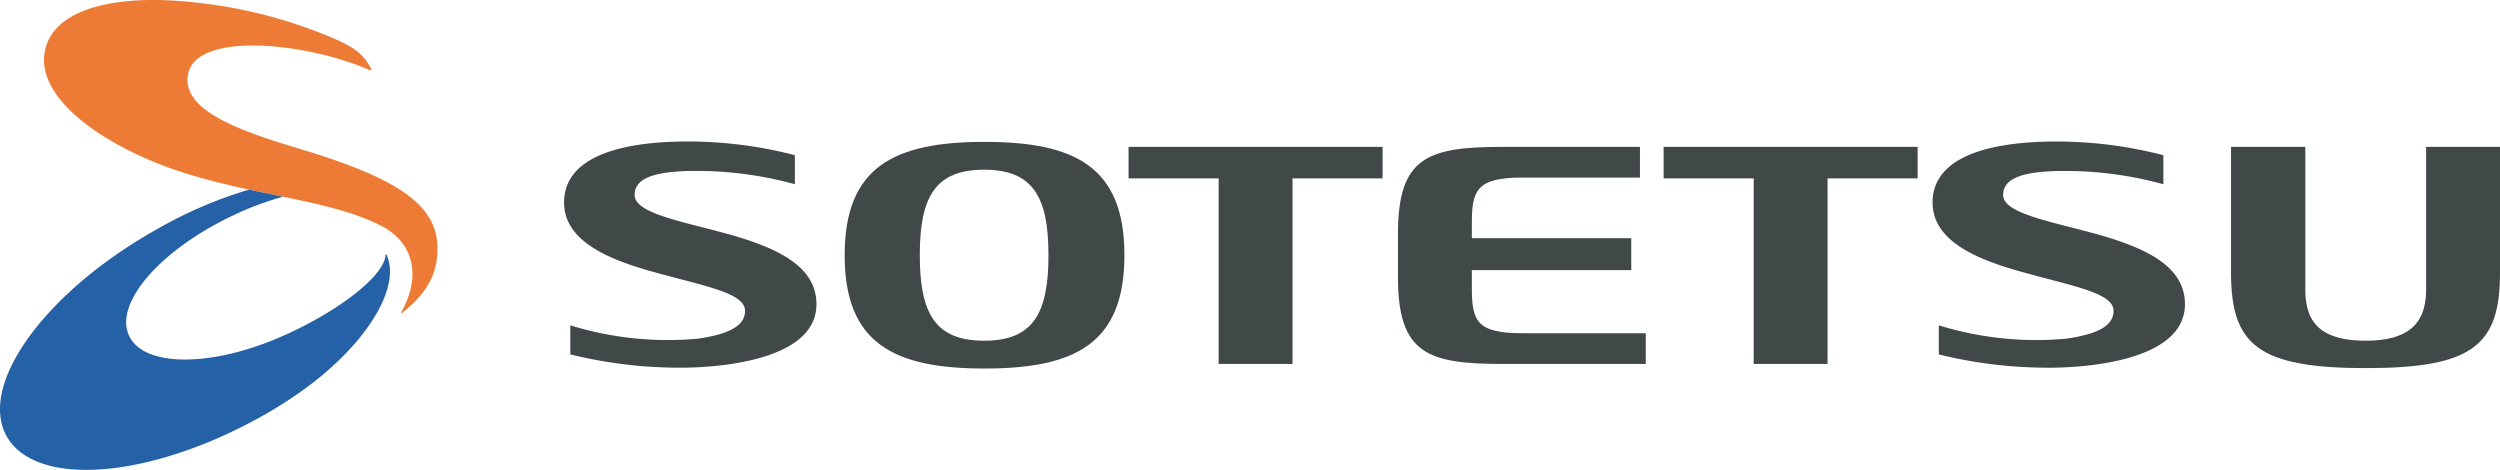
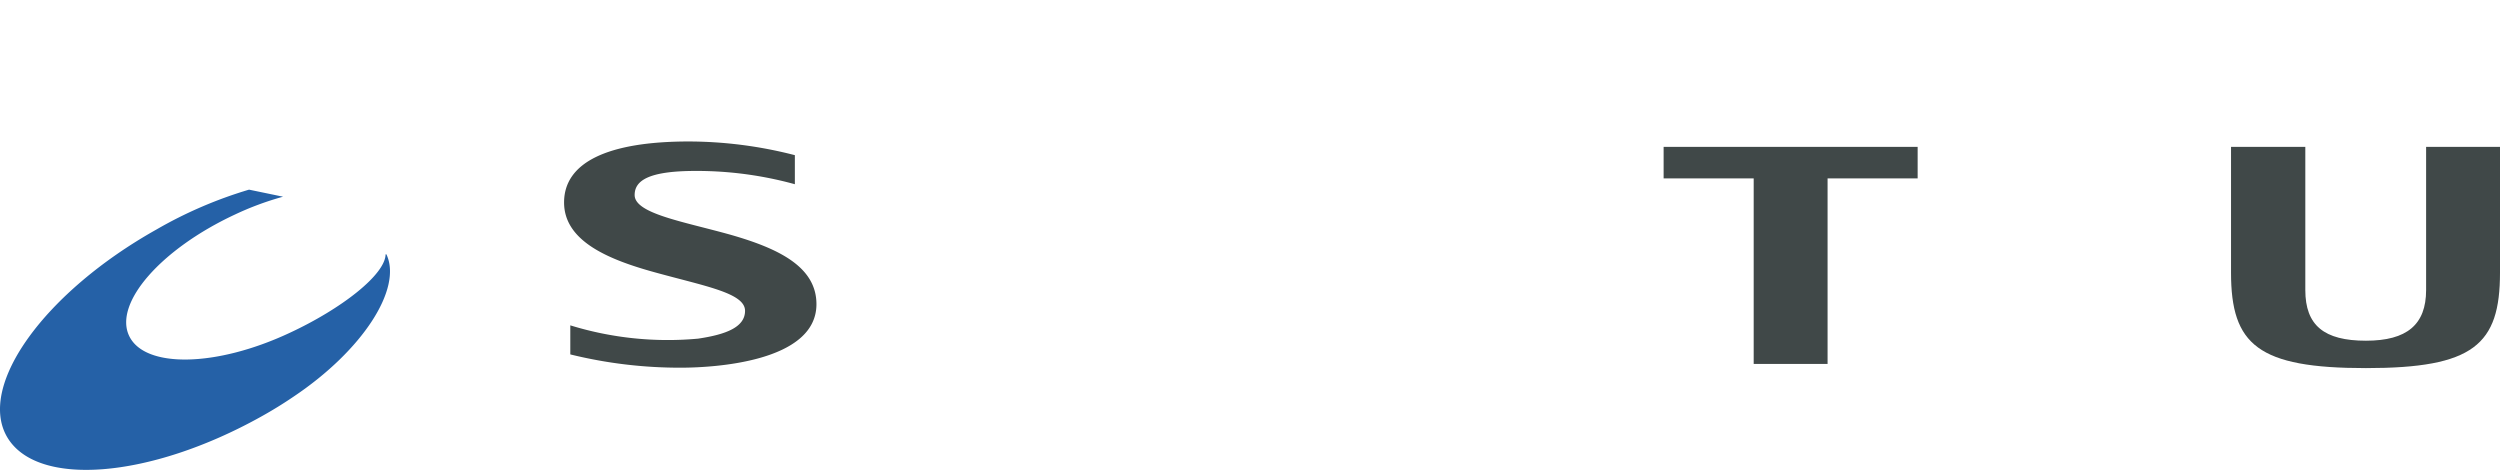
<svg xmlns="http://www.w3.org/2000/svg" width="360" height="67.666" viewBox="0 0 360 67.666">
  <g id="logo-color" transform="translate(-0.104 -0.016)">
-     <path id="XMLID_9_" d="M232.948,50.518c0-8.368-2.212-12.313-9.265-12.313s-9.265,3.945-9.265,12.313,2.212,12.313,9.265,12.313,9.265-3.945,9.265-12.313m10.938,0c0,12.731-7.113,16.318-20.143,16.318S203.6,63.249,203.6,50.518,210.713,34.2,223.743,34.2s20.143,3.586,20.143,16.318Z" transform="translate(-81.864 -13.752)" fill="#404848" />
    <path id="XMLID_8_" d="M155.306,62.491c4.064-.6,6.754-1.674,6.754-4,0-2.57-5.678-3.527-13.03-5.559C142.515,51.135,136,48.5,136,42.886c0-5.738,6.216-8.786,17.991-8.786a61.564,61.564,0,0,1,15.242,1.972v4.184a53.077,53.077,0,0,0-14.285-1.913c-6.754,0-8.786,1.375-8.786,3.467,0,2.69,7.053,3.825,13.867,5.738,6.874,1.972,12.313,4.6,12.313,9.982,0,8.368-14.943,9.145-19.545,9.145a65.85,65.85,0,0,1-15.9-1.913V60.579a47.638,47.638,0,0,0,18.41,1.913" transform="translate(-54.669 -13.712)" fill="#404848" />
-     <path id="XMLID_7_" d="M485.006,62.491c4.064-.6,6.754-1.674,6.754-4,0-2.57-5.738-3.527-13.03-5.559-6.515-1.793-13.03-4.423-13.03-10.042,0-5.738,6.216-8.786,17.991-8.786a61.564,61.564,0,0,1,15.242,1.972v4.184a53.077,53.077,0,0,0-14.285-1.913c-6.754,0-8.786,1.375-8.786,3.467,0,2.69,7.053,3.825,13.867,5.738,6.874,1.972,12.313,4.6,12.313,9.982,0,8.368-14.943,9.145-19.545,9.145a65.849,65.849,0,0,1-15.9-1.913V60.579a47.518,47.518,0,0,0,18.409,1.913" transform="translate(-187.304 -13.712)" fill="#404848" />
-     <path id="XMLID_6_" d="M336.9,54.168c0,11.117,4.363,12.492,15.182,12.492h20.5V62.237H354.772c-6.694,0-7.232-1.913-7.232-6.635V53.152h22.952v-4.6H347.539V46.458c0-4.722.6-6.635,7.232-6.635h16.975V35.4H352.082c-10.819,0-15.182,1.375-15.182,12.492v6.276" transform="translate(-135.489 -14.235)" fill="#404848" />
-     <path id="XMLID_5_" d="M284.97,66.66H295.61V39.943h12.97V35.4H272v4.543h12.97V66.66" transform="translate(-109.381 -14.235)" fill="#404848" />
    <path id="XMLID_4_" d="M413.87,66.66H424.51V39.943h12.97V35.4H400.9v4.543h12.97V66.66" transform="translate(-161.235 -14.235)" fill="#404848" />
    <path id="XMLID_3_" d="M565.692,35.4V56.021c0,4.961-2.749,7.292-8.667,7.292-6.037,0-8.727-2.212-8.727-7.292V35.4H537.6V53.511c0,10.4,3.885,13.747,19.426,13.747,15.481,0,19.306-3.347,19.306-13.747V35.4H565.692" transform="translate(-216.228 -14.235)" fill="#404848" />
-     <path id="XMLID_2_" d="M47.583,21.464c-8.786-2.63-17.095-5.559-16.138-10.759,1.2-6.216,17.095-4.6,26.3-.538l.12-.12C56.908,8.076,55.652,7,53.142,5.864A68.737,68.737,0,0,0,32.939.425C21.4-.95,12.677,1.142,11,6.7c-2.152,7.053,7.95,14.046,18.17,17.633,11.058,3.885,22.713,4.3,30.3,8.308,4.064,2.152,5.858,6.754,2.63,12.432h.179c3.407-2.69,5.2-5.559,5.081-9.563-.179-5.8-5.2-9.683-19.784-14.046" transform="translate(-4.267 0)" fill="#ee7b35" />
    <path id="XMLID_1_" d="M55.629,55.024c-.06,2.929-6.336,7.83-13.807,11.3-10.58,4.961-20.92,5.14-23.131.418s4.6-12.492,15.242-17.453a42.685,42.685,0,0,1,6.933-2.57l-4.9-1.016a61.879,61.879,0,0,0-13.329,5.738C6.557,60.463-3.066,73.792,1.058,81.2c4.184,7.471,20.561,6.156,36.64-2.809q2.421-1.345,4.662-2.869c9.922-6.635,15.72-15.541,13.389-20.5h-.12" transform="translate(0 -18.378)" fill="#2561a7" />
  </g>
</svg>